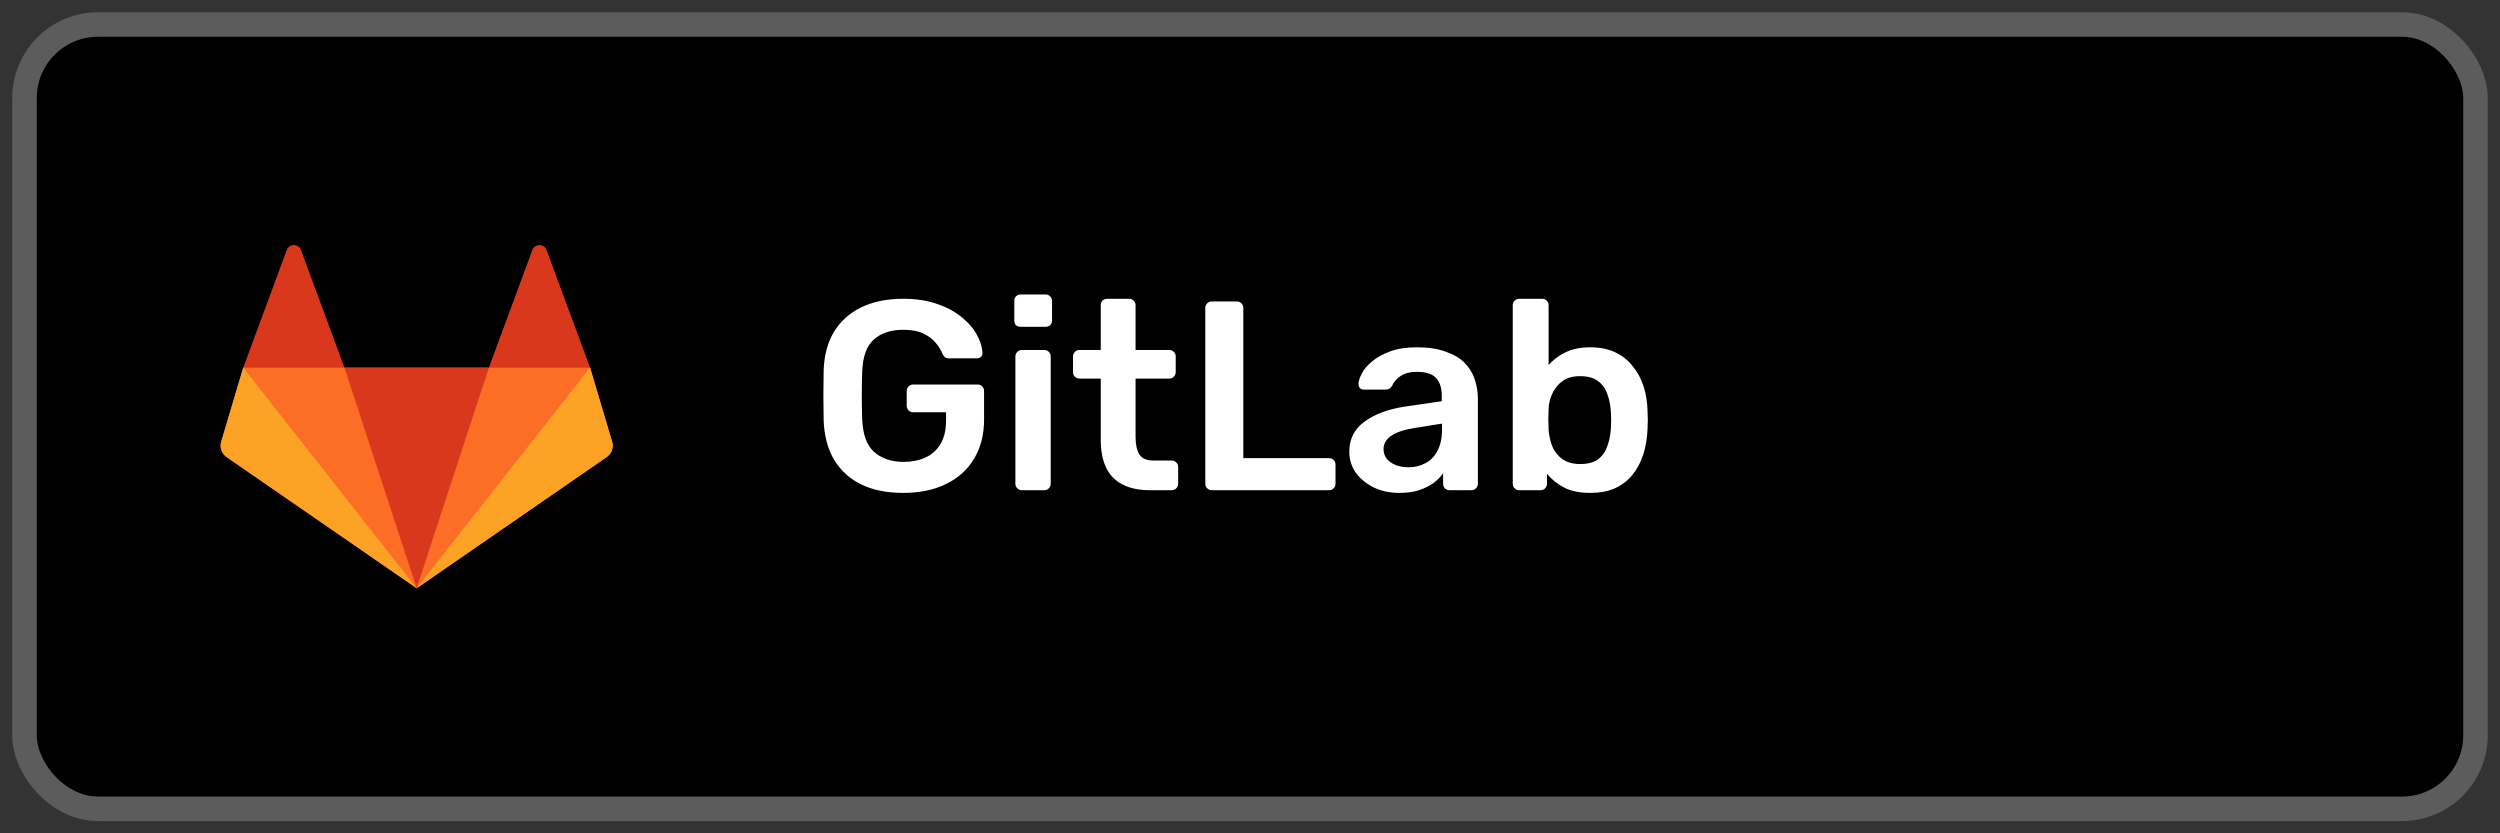
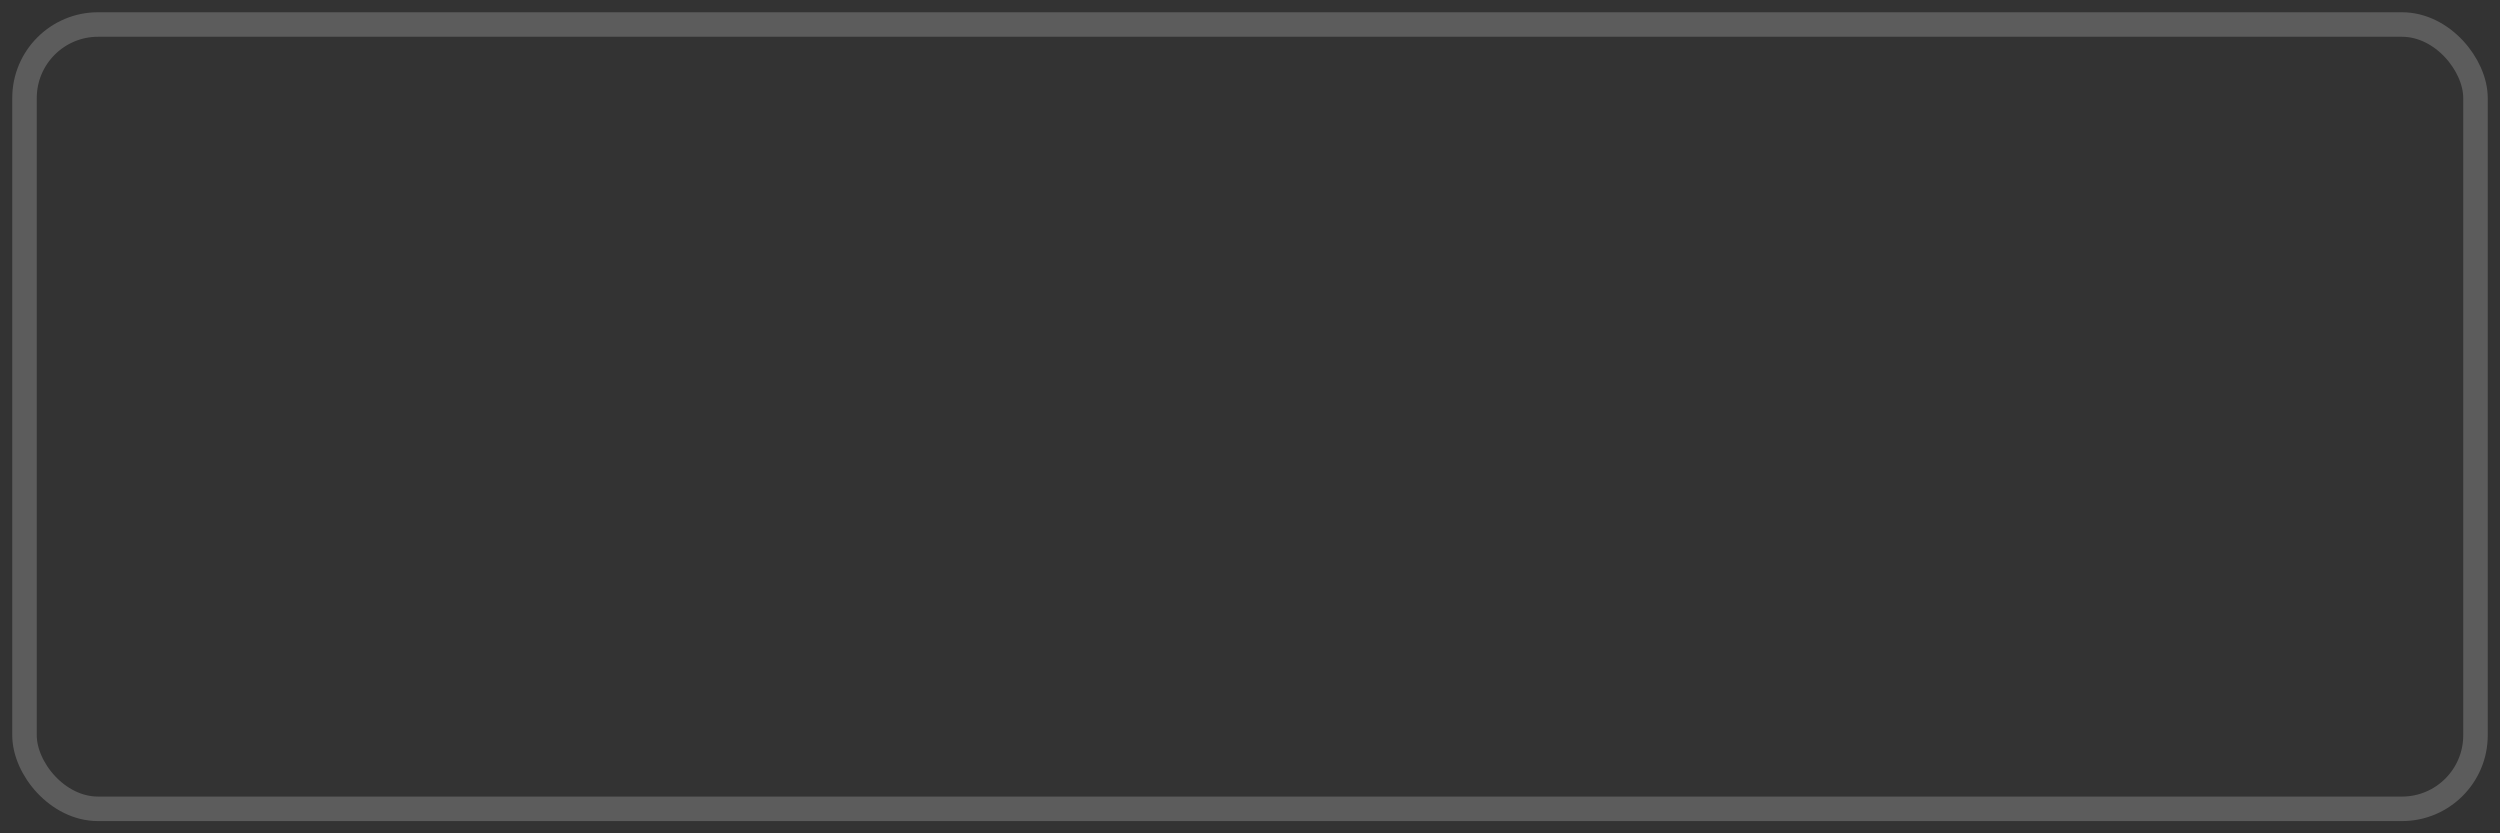
<svg xmlns="http://www.w3.org/2000/svg" width="102" height="34" viewBox="0 0 102 34" fill="none">
  <rect x="0" y="0" width="102" height="34" fill="#333333" stroke="none" />
  <g clip-path="url(#clip0_4_238)">
    <rect x="1" y="1" width="100" height="32" rx="3" fill="black" />
-     <path fill-rule="evenodd" clip-rule="evenodd" d="M24.97 18.005L24.075 15L22.333 12.947C22.242 12.681 21.845 12.681 21.753 12.947L19.946 15H14.054L12.048 12.947C11.956 12.681 11.559 12.681 11.467 12.947L9.925 15L9.03 18.005C8.948 18.243 9.038 18.505 9.251 18.652L17 24L24.748 18.652C24.962 18.505 25.052 18.243 24.97 18.005Z" fill="#FC6D26" />
-     <path fill-rule="evenodd" clip-rule="evenodd" d="M17 24L19.946 15H14.054L17 24Z" fill="#D9381D" />
-     <path fill-rule="evenodd" clip-rule="evenodd" d="M9.925 15L9.03 18.005C8.948 18.244 9.038 18.505 9.251 18.652L17 24L9.925 15Z" fill="#FCA326" />
    <path fill-rule="evenodd" clip-rule="evenodd" d="M9.925 15H14.054L12.28 10.2C12.188 9.933 11.791 9.933 11.7 10.2L9.925 15Z" fill="#D9381D" />
    <path fill-rule="evenodd" clip-rule="evenodd" d="M24.075 15L24.97 18.005C25.052 18.244 24.962 18.505 24.748 18.652L17 24L24.075 15Z" fill="#FCA326" />
-     <path fill-rule="evenodd" clip-rule="evenodd" d="M24.075 15H19.946L21.72 10.2C21.812 9.933 22.209 9.933 22.3 10.2L24.075 15Z" fill="#D9381D" />
    <path d="M36.85 20.11C36.175 20.11 35.6 19.993 35.123 19.758C34.654 19.523 34.287 19.186 34.023 18.746C33.766 18.299 33.627 17.767 33.605 17.151C33.598 16.836 33.594 16.498 33.594 16.139C33.594 15.772 33.598 15.428 33.605 15.105C33.627 14.496 33.766 13.976 34.023 13.543C34.287 13.11 34.657 12.777 35.134 12.542C35.618 12.307 36.19 12.19 36.85 12.19C37.385 12.19 37.855 12.263 38.258 12.41C38.661 12.549 38.995 12.733 39.259 12.96C39.53 13.18 39.732 13.418 39.864 13.675C40.003 13.932 40.077 14.17 40.084 14.39C40.091 14.456 40.073 14.511 40.029 14.555C39.985 14.599 39.926 14.621 39.853 14.621H38.72C38.647 14.621 38.592 14.606 38.555 14.577C38.518 14.548 38.485 14.504 38.456 14.445C38.397 14.291 38.306 14.141 38.181 13.994C38.056 13.84 37.888 13.712 37.675 13.609C37.462 13.506 37.187 13.455 36.85 13.455C36.351 13.455 35.952 13.587 35.651 13.851C35.358 14.115 35.2 14.551 35.178 15.16C35.156 15.798 35.156 16.443 35.178 17.096C35.2 17.719 35.361 18.167 35.662 18.438C35.97 18.709 36.373 18.845 36.872 18.845C37.202 18.845 37.495 18.786 37.752 18.669C38.016 18.552 38.221 18.368 38.368 18.119C38.522 17.87 38.599 17.551 38.599 17.162V16.821H37.257C37.184 16.821 37.121 16.795 37.07 16.744C37.019 16.693 36.993 16.627 36.993 16.546V15.963C36.993 15.882 37.019 15.816 37.07 15.765C37.121 15.714 37.184 15.688 37.257 15.688H39.886C39.967 15.688 40.029 15.714 40.073 15.765C40.124 15.816 40.15 15.882 40.15 15.963V17.118C40.15 17.734 40.014 18.266 39.743 18.713C39.479 19.16 39.098 19.505 38.599 19.747C38.108 19.989 37.525 20.11 36.85 20.11ZM41.692 20C41.619 20 41.556 19.974 41.505 19.923C41.454 19.872 41.428 19.809 41.428 19.736V14.544C41.428 14.471 41.454 14.408 41.505 14.357C41.556 14.306 41.619 14.28 41.692 14.28H42.605C42.686 14.28 42.748 14.306 42.792 14.357C42.843 14.408 42.869 14.471 42.869 14.544V19.736C42.869 19.809 42.843 19.872 42.792 19.923C42.748 19.974 42.686 20 42.605 20H41.692ZM41.648 13.334C41.568 13.334 41.502 13.312 41.45 13.268C41.406 13.217 41.384 13.151 41.384 13.07V12.278C41.384 12.205 41.406 12.142 41.45 12.091C41.502 12.04 41.568 12.014 41.648 12.014H42.649C42.73 12.014 42.796 12.04 42.847 12.091C42.898 12.142 42.924 12.205 42.924 12.278V13.07C42.924 13.151 42.898 13.217 42.847 13.268C42.796 13.312 42.73 13.334 42.649 13.334H41.648ZM46.913 20C46.474 20 46.103 19.923 45.803 19.769C45.502 19.615 45.278 19.388 45.132 19.087C44.985 18.779 44.911 18.398 44.911 17.943V15.446H44.042C43.969 15.446 43.907 15.42 43.855 15.369C43.804 15.318 43.779 15.255 43.779 15.182V14.544C43.779 14.471 43.804 14.408 43.855 14.357C43.907 14.306 43.969 14.28 44.042 14.28H44.911V12.454C44.911 12.381 44.934 12.318 44.977 12.267C45.029 12.216 45.095 12.19 45.175 12.19H46.066C46.14 12.19 46.202 12.216 46.254 12.267C46.305 12.318 46.331 12.381 46.331 12.454V14.28H47.706C47.779 14.28 47.841 14.306 47.892 14.357C47.944 14.408 47.969 14.471 47.969 14.544V15.182C47.969 15.255 47.944 15.318 47.892 15.369C47.841 15.42 47.779 15.446 47.706 15.446H46.331V17.833C46.331 18.134 46.382 18.368 46.484 18.537C46.594 18.706 46.782 18.79 47.045 18.79H47.804C47.878 18.79 47.94 18.816 47.992 18.867C48.043 18.918 48.069 18.981 48.069 19.054V19.736C48.069 19.809 48.043 19.872 47.992 19.923C47.94 19.974 47.878 20 47.804 20H46.913ZM49.44 20C49.367 20 49.305 19.974 49.253 19.923C49.202 19.872 49.176 19.809 49.176 19.736V12.564C49.176 12.491 49.202 12.428 49.253 12.377C49.305 12.326 49.367 12.3 49.44 12.3H50.463C50.537 12.3 50.599 12.326 50.65 12.377C50.702 12.428 50.727 12.491 50.727 12.564V18.691H54.214C54.295 18.691 54.361 18.717 54.412 18.768C54.464 18.819 54.489 18.885 54.489 18.966V19.736C54.489 19.809 54.464 19.872 54.412 19.923C54.361 19.974 54.295 20 54.214 20H49.44ZM57.086 20.11C56.705 20.11 56.36 20.037 56.052 19.89C55.744 19.736 55.499 19.534 55.315 19.285C55.139 19.028 55.051 18.742 55.051 18.427C55.051 17.914 55.257 17.507 55.667 17.206C56.085 16.898 56.635 16.693 57.317 16.59L58.824 16.37V16.139C58.824 15.831 58.747 15.593 58.593 15.424C58.439 15.255 58.175 15.171 57.801 15.171C57.537 15.171 57.321 15.226 57.152 15.336C56.991 15.439 56.87 15.578 56.789 15.754C56.731 15.849 56.646 15.897 56.536 15.897H55.667C55.587 15.897 55.524 15.875 55.48 15.831C55.444 15.787 55.425 15.728 55.425 15.655C55.433 15.538 55.48 15.395 55.568 15.226C55.656 15.057 55.796 14.896 55.986 14.742C56.177 14.581 56.423 14.445 56.723 14.335C57.024 14.225 57.387 14.17 57.812 14.17C58.274 14.17 58.663 14.229 58.978 14.346C59.301 14.456 59.558 14.606 59.748 14.797C59.939 14.988 60.078 15.211 60.166 15.468C60.254 15.725 60.298 15.996 60.298 16.282V19.736C60.298 19.809 60.273 19.872 60.221 19.923C60.17 19.974 60.108 20 60.034 20H59.143C59.063 20 58.997 19.974 58.945 19.923C58.901 19.872 58.879 19.809 58.879 19.736V19.307C58.784 19.446 58.656 19.578 58.494 19.703C58.333 19.82 58.135 19.919 57.9 20C57.673 20.073 57.402 20.11 57.086 20.11ZM57.46 19.065C57.717 19.065 57.948 19.01 58.153 18.9C58.366 18.79 58.531 18.621 58.648 18.394C58.773 18.159 58.835 17.866 58.835 17.514V17.283L57.735 17.459C57.303 17.525 56.98 17.631 56.767 17.778C56.555 17.925 56.448 18.104 56.448 18.317C56.448 18.478 56.496 18.618 56.591 18.735C56.694 18.845 56.822 18.929 56.976 18.988C57.13 19.039 57.292 19.065 57.46 19.065ZM64.877 20.11C64.452 20.11 64.096 20.037 63.81 19.89C63.532 19.743 63.301 19.556 63.117 19.329V19.736C63.117 19.809 63.092 19.872 63.04 19.923C62.996 19.974 62.934 20 62.853 20H61.984C61.911 20 61.849 19.974 61.797 19.923C61.746 19.872 61.72 19.809 61.72 19.736V12.454C61.72 12.381 61.746 12.318 61.797 12.267C61.849 12.216 61.911 12.19 61.984 12.19H62.919C63 12.19 63.062 12.216 63.106 12.267C63.158 12.318 63.183 12.381 63.183 12.454V14.896C63.367 14.683 63.594 14.511 63.865 14.379C64.144 14.24 64.481 14.17 64.877 14.17C65.266 14.17 65.603 14.236 65.889 14.368C66.175 14.5 66.414 14.687 66.604 14.929C66.802 15.164 66.953 15.439 67.055 15.754C67.158 16.069 67.213 16.41 67.22 16.777C67.228 16.909 67.231 17.03 67.231 17.14C67.231 17.243 67.228 17.36 67.22 17.492C67.206 17.873 67.147 18.225 67.044 18.548C66.942 18.863 66.795 19.138 66.604 19.373C66.414 19.608 66.175 19.791 65.889 19.923C65.603 20.048 65.266 20.11 64.877 20.11ZM64.47 18.933C64.786 18.933 65.031 18.867 65.207 18.735C65.383 18.596 65.508 18.416 65.581 18.196C65.662 17.976 65.71 17.734 65.724 17.47C65.739 17.25 65.739 17.03 65.724 16.81C65.71 16.546 65.662 16.304 65.581 16.084C65.508 15.864 65.383 15.688 65.207 15.556C65.031 15.417 64.786 15.347 64.47 15.347C64.177 15.347 63.939 15.413 63.755 15.545C63.572 15.677 63.433 15.846 63.337 16.051C63.242 16.249 63.191 16.458 63.183 16.678C63.176 16.81 63.172 16.953 63.172 17.107C63.172 17.254 63.176 17.393 63.183 17.525C63.198 17.752 63.246 17.976 63.326 18.196C63.414 18.409 63.55 18.585 63.733 18.724C63.924 18.863 64.17 18.933 64.47 18.933Z" fill="white" />
  </g>
  <rect x="1" y="1" width="100" height="32" rx="3" stroke="#5C5C5C" stroke-linejoin="round" />
  <defs>
    <clipPath id="clip0_4_238">
-       <rect x="1" y="1" width="100" height="32" rx="3" fill="white" />
-     </clipPath>
+       </clipPath>
  </defs>
</svg>